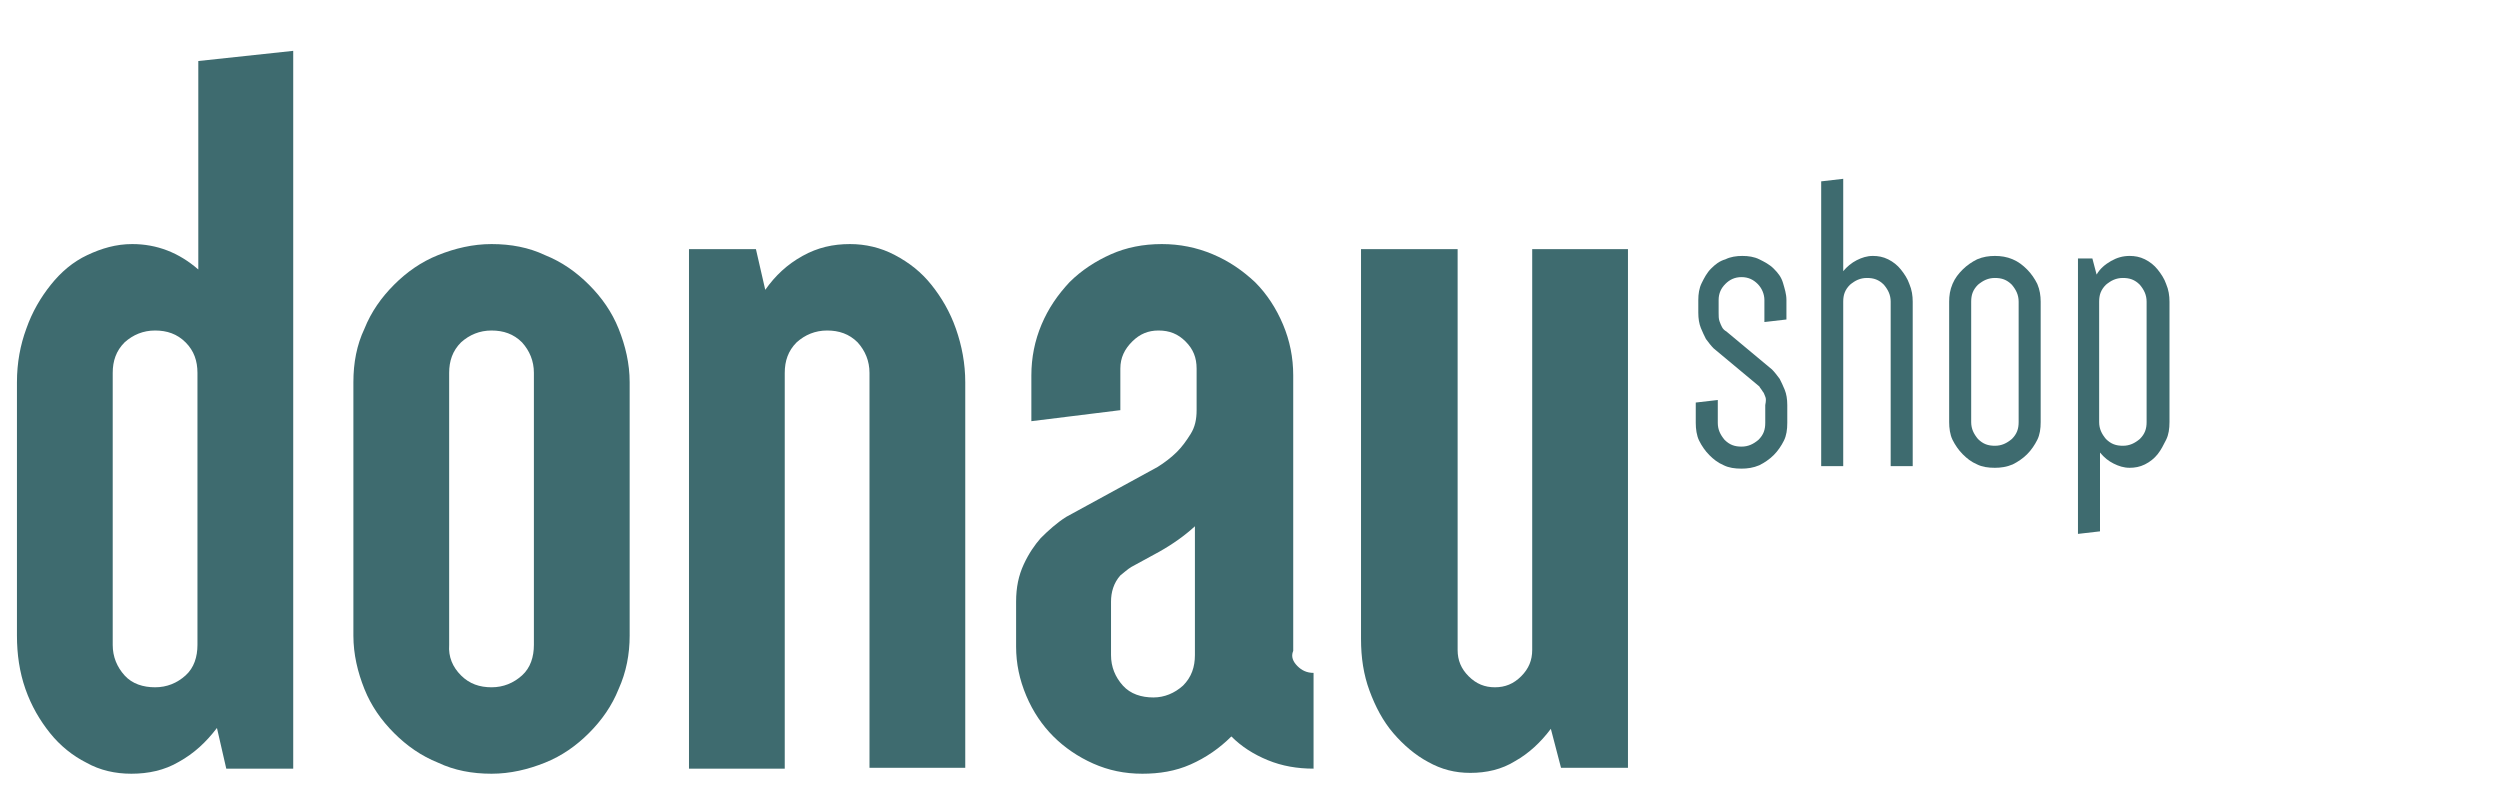
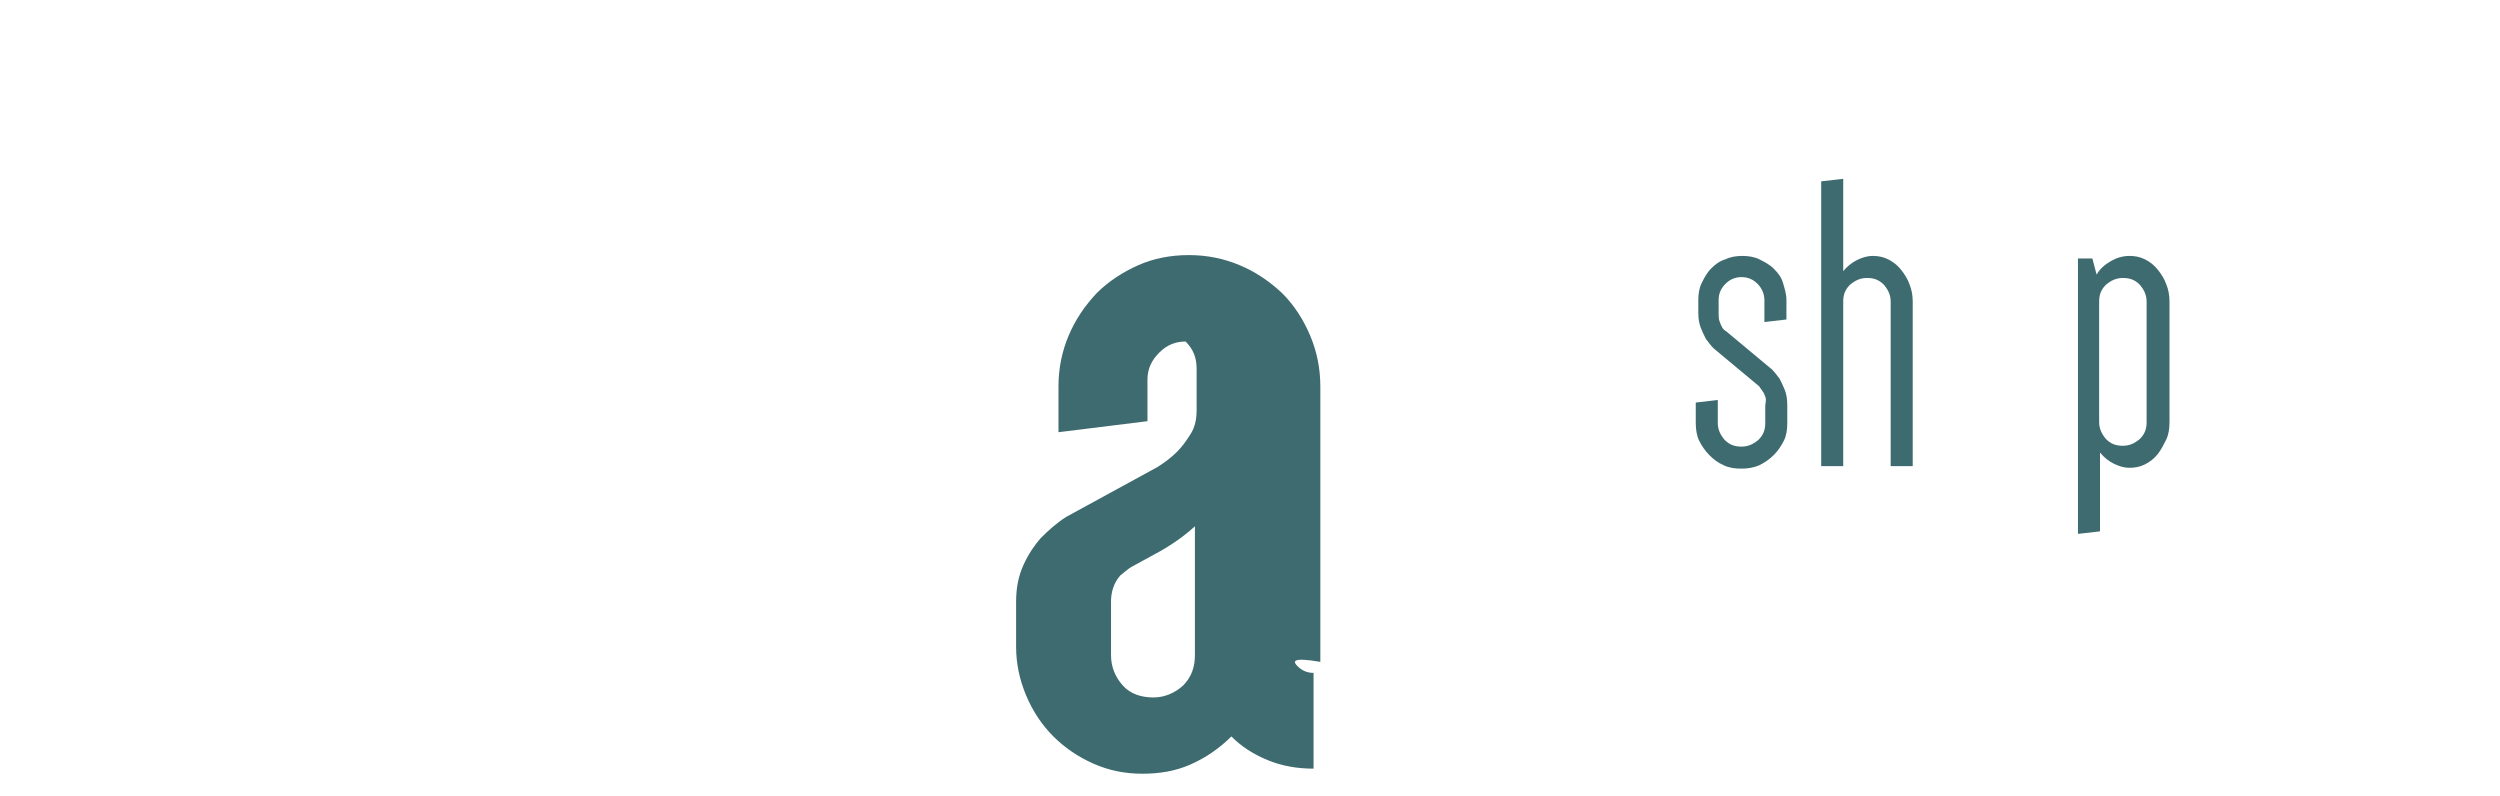
<svg xmlns="http://www.w3.org/2000/svg" version="1.1" id="Réteg_1" x="0px" y="0px" width="295px" height="93.9px" viewBox="0 0 295 93.9" style="enable-background:new 0 0 295 93.9;" xml:space="preserve">
  <style type="text/css">
	.st0{fill:#3E6B6F;}
</style>
  <g>
    <g>
-       <path class="st0" d="M26.7,90.7l-1.1-4.8c-1.3,1.7-2.7,3-4.5,4c-1.7,1-3.6,1.4-5.6,1.4c-1.9,0-3.7-0.4-5.3-1.3    c-1.6-0.8-3.1-2-4.3-3.5c-1.2-1.5-2.2-3.2-2.9-5.2S2,77.2,2,75V45.1c0-2.3,0.4-4.4,1.1-6.3c0.7-2,1.7-3.7,2.9-5.2    c1.2-1.5,2.6-2.7,4.3-3.5s3.4-1.3,5.3-1.3c2.9,0,5.5,1,7.8,3V7.2L34.6,6v84.7H26.7z M21.9,40.4c-1-1-2.2-1.4-3.6-1.4    s-2.6,0.5-3.6,1.4c-1,1-1.4,2.2-1.4,3.6v32.1c0,1.4,0.5,2.6,1.4,3.6s2.2,1.4,3.6,1.4s2.6-0.5,3.6-1.4s1.4-2.2,1.4-3.6V44    C23.3,42.6,22.9,41.4,21.9,40.4z" />
-       <path class="st0" d="M73,81.3c-0.8,2-2,3.7-3.5,5.2C68,88,66.3,89.2,64.3,90c-2,0.8-4.1,1.3-6.3,1.3c-2.3,0-4.4-0.4-6.3-1.3    c-2-0.8-3.7-2-5.2-3.5c-1.5-1.5-2.7-3.2-3.5-5.2s-1.3-4.1-1.3-6.3V45.1c0-2.3,0.4-4.4,1.3-6.3c0.8-2,2-3.7,3.5-5.2    c1.5-1.5,3.2-2.7,5.2-3.5s4.1-1.3,6.3-1.3c2.3,0,4.4,0.4,6.3,1.3c2,0.8,3.7,2,5.2,3.5c1.5,1.5,2.7,3.2,3.5,5.2    c0.8,2,1.3,4.1,1.3,6.3V75C74.3,77.2,73.9,79.3,73,81.3z M54.4,79.7c1,1,2.2,1.4,3.6,1.4s2.6-0.5,3.6-1.4s1.4-2.2,1.4-3.6V44    c0-1.4-0.5-2.6-1.4-3.6c-1-1-2.2-1.4-3.6-1.4s-2.6,0.5-3.6,1.4c-1,1-1.4,2.2-1.4,3.6v32.1C52.9,77.5,53.4,78.7,54.4,79.7z" />
-       <path class="st0" d="M101.2,40.4c-1-1-2.2-1.4-3.6-1.4S95,39.5,94,40.4c-1,1-1.4,2.2-1.4,3.6v46.7H81.3V29.4h7.9l1.1,4.8    c1.2-1.7,2.6-3,4.4-4c1.8-1,3.6-1.4,5.6-1.4c1.8,0,3.6,0.4,5.3,1.3s3.1,2,4.3,3.5c1.2,1.5,2.2,3.2,2.9,5.2c0.7,2,1.1,4.1,1.1,6.3    v45.5h-11.3V44C102.6,42.6,102.1,41.4,101.2,40.4z" />
-       <path class="st0" d="M153.1,78.6c0.5,0.5,1.1,0.8,1.9,0.8v11.3c-1.9,0-3.7-0.3-5.4-1s-3.1-1.6-4.3-2.8c-1.4,1.4-3,2.5-4.8,3.3    s-3.7,1.1-5.7,1.1c-2.1,0-4-0.4-5.8-1.2s-3.4-1.9-4.7-3.2c-1.3-1.3-2.4-2.9-3.2-4.8s-1.2-3.8-1.2-5.8V71c0-1.7,0.3-3.1,0.9-4.4    s1.3-2.3,2-3.1c0.9-0.9,1.9-1.8,3-2.5l10.8-5.9c0.8-0.5,1.6-1.1,2.3-1.8c0.6-0.6,1.1-1.3,1.6-2.1s0.7-1.7,0.7-2.8v-4.9    c0-1.3-0.4-2.3-1.3-3.2c-0.9-0.9-1.9-1.3-3.2-1.3c-1.2,0-2.2,0.4-3.1,1.3c-0.9,0.9-1.4,1.9-1.4,3.2v4.9l-10.5,1.3v-5.4    c0-2.1,0.4-4.1,1.2-6s1.9-3.5,3.3-5c1.4-1.4,3.1-2.5,4.9-3.3c1.8-0.8,3.8-1.2,6-1.2c2.1,0,4.1,0.4,6,1.2c1.9,0.8,3.5,1.9,5,3.3    c1.4,1.4,2.5,3.1,3.3,5s1.2,3.9,1.2,6v32.5C152.3,77.5,152.6,78.1,153.1,78.6z M136.8,65.1l-3.3,1.8c-0.5,0.3-0.9,0.7-1.3,1    c-0.8,0.9-1.1,2-1.1,3.1v6.3c0,1.4,0.5,2.6,1.4,3.6s2.2,1.4,3.6,1.4c1.3,0,2.5-0.5,3.5-1.4c1-1,1.4-2.2,1.4-3.6V62.1    C139.8,63.2,138.4,64.2,136.8,65.1z" />
-       <path class="st0" d="M192.1,29.4v61.2h-7.9L183,86c-1.2,1.6-2.6,2.9-4.2,3.8c-1.6,1-3.4,1.4-5.3,1.4c-1.8,0-3.4-0.4-5-1.3    c-1.5-0.8-2.9-2-4.1-3.4s-2.1-3.1-2.8-5c-0.7-1.9-1-3.9-1-6.1V29.4H172v47.3c0,1.2,0.4,2.2,1.3,3.1c0.9,0.9,1.9,1.3,3.1,1.3    s2.2-0.4,3.1-1.3c0.9-0.9,1.3-1.9,1.3-3.1V29.4H192.1z" />
+       <path class="st0" d="M153.1,78.6c0.5,0.5,1.1,0.8,1.9,0.8v11.3c-1.9,0-3.7-0.3-5.4-1s-3.1-1.6-4.3-2.8c-1.4,1.4-3,2.5-4.8,3.3    s-3.7,1.1-5.7,1.1c-2.1,0-4-0.4-5.8-1.2s-3.4-1.9-4.7-3.2c-1.3-1.3-2.4-2.9-3.2-4.8s-1.2-3.8-1.2-5.8V71c0-1.7,0.3-3.1,0.9-4.4    s1.3-2.3,2-3.1c0.9-0.9,1.9-1.8,3-2.5l10.8-5.9c0.8-0.5,1.6-1.1,2.3-1.8c0.6-0.6,1.1-1.3,1.6-2.1s0.7-1.7,0.7-2.8v-4.9    c0-1.3-0.4-2.3-1.3-3.2c-1.2,0-2.2,0.4-3.1,1.3c-0.9,0.9-1.4,1.9-1.4,3.2v4.9l-10.5,1.3v-5.4    c0-2.1,0.4-4.1,1.2-6s1.9-3.5,3.3-5c1.4-1.4,3.1-2.5,4.9-3.3c1.8-0.8,3.8-1.2,6-1.2c2.1,0,4.1,0.4,6,1.2c1.9,0.8,3.5,1.9,5,3.3    c1.4,1.4,2.5,3.1,3.3,5s1.2,3.9,1.2,6v32.5C152.3,77.5,152.6,78.1,153.1,78.6z M136.8,65.1l-3.3,1.8c-0.5,0.3-0.9,0.7-1.3,1    c-0.8,0.9-1.1,2-1.1,3.1v6.3c0,1.4,0.5,2.6,1.4,3.6s2.2,1.4,3.6,1.4c1.3,0,2.5-0.5,3.5-1.4c1-1,1.4-2.2,1.4-3.6V62.1    C139.8,63.2,138.4,64.2,136.8,65.1z" />
    </g>
    <g>
      <path class="st0" d="M208.3,46.8c-0.1-0.3-0.2-0.5-0.3-0.6c-0.1-0.2-0.3-0.4-0.4-0.6l-5.4-4.5c-0.3-0.3-0.6-0.7-0.9-1.1    c-0.2-0.4-0.4-0.8-0.6-1.3c-0.2-0.5-0.3-1.1-0.3-1.8v-1.5c0-0.7,0.1-1.4,0.4-2s0.6-1.2,1.1-1.7c0.5-0.5,1-0.9,1.7-1.1    c0.6-0.3,1.3-0.4,2-0.4s1.4,0.1,2,0.4c0.6,0.3,1.2,0.6,1.7,1.1c0.5,0.5,0.9,1,1.1,1.7s0.4,1.3,0.4,2v2.3l-2.6,0.3v-2.6    c0-0.7-0.3-1.4-0.8-1.9c-0.5-0.5-1.1-0.8-1.9-0.8s-1.4,0.3-1.9,0.8c-0.5,0.5-0.8,1.1-0.8,1.9v1.5c0,0.4,0,0.7,0.1,1    c0.1,0.3,0.2,0.5,0.3,0.7c0.1,0.2,0.3,0.4,0.5,0.5l5.4,4.5c0.3,0.3,0.6,0.7,0.9,1.1c0.2,0.4,0.4,0.8,0.6,1.3    c0.2,0.5,0.3,1.1,0.3,1.8v2.1c0,0.8-0.1,1.5-0.4,2.1s-0.7,1.2-1.2,1.7c-0.5,0.5-1.1,0.9-1.7,1.2c-0.7,0.3-1.4,0.4-2.1,0.4    c-0.8,0-1.5-0.1-2.1-0.4c-0.7-0.3-1.2-0.7-1.7-1.2c-0.5-0.5-0.9-1.1-1.2-1.7s-0.4-1.4-0.4-2.1v-2.4l2.6-0.3v2.7    c0,0.8,0.3,1.4,0.8,2c0.6,0.6,1.2,0.8,2,0.8s1.4-0.3,2-0.8c0.6-0.6,0.8-1.2,0.8-2v-2.1C208.4,47.3,208.4,47,208.3,46.8z" />
      <path class="st0" d="M214.9,55V21.4l2.6-0.3v10.9c0.4-0.5,1-1,1.6-1.3c0.6-0.3,1.2-0.5,1.9-0.5c0.6,0,1.2,0.1,1.8,0.4    c0.6,0.3,1.1,0.7,1.5,1.2c0.4,0.5,0.8,1.1,1,1.7c0.3,0.7,0.4,1.4,0.4,2.1V55h-2.6V35.6c0-0.8-0.3-1.4-0.8-2    c-0.6-0.6-1.2-0.8-2-0.8c-0.8,0-1.4,0.3-2,0.8c-0.6,0.6-0.8,1.2-0.8,2V55H214.9z" />
-       <path class="st0" d="M230.4,33.5c0.3-0.7,0.7-1.2,1.2-1.7c0.5-0.5,1.1-0.9,1.7-1.2c0.7-0.3,1.4-0.4,2.1-0.4c0.7,0,1.4,0.1,2.1,0.4    c0.7,0.3,1.2,0.7,1.7,1.2c0.5,0.5,0.9,1.1,1.2,1.7c0.3,0.7,0.4,1.4,0.4,2.1v14.2c0,0.8-0.1,1.5-0.4,2.1s-0.7,1.2-1.2,1.7    c-0.5,0.5-1.1,0.9-1.7,1.2c-0.7,0.3-1.4,0.4-2.1,0.4c-0.8,0-1.5-0.1-2.1-0.4c-0.7-0.3-1.2-0.7-1.7-1.2c-0.5-0.5-0.9-1.1-1.2-1.7    s-0.4-1.4-0.4-2.1V35.6C230,34.9,230.1,34.2,230.4,33.5z M233.4,51.8c0.6,0.6,1.2,0.8,2,0.8c0.8,0,1.4-0.3,2-0.8    c0.6-0.6,0.8-1.2,0.8-2V35.6c0-0.8-0.3-1.4-0.8-2c-0.6-0.6-1.2-0.8-2-0.8c-0.8,0-1.4,0.3-2,0.8c-0.6,0.6-0.8,1.2-0.8,2v14.2    C232.6,50.6,232.9,51.2,233.4,51.8z" />
      <path class="st0" d="M246.9,30.5l0.5,1.9c0.4-0.7,1-1.2,1.7-1.6c0.7-0.4,1.4-0.6,2.2-0.6c0.6,0,1.2,0.1,1.8,0.4    c0.6,0.3,1.1,0.7,1.5,1.2c0.4,0.5,0.8,1.1,1,1.7c0.3,0.7,0.4,1.4,0.4,2.1v14.2c0,0.8-0.1,1.5-0.4,2.1s-0.6,1.2-1,1.7    c-0.4,0.5-0.9,0.9-1.5,1.2c-0.6,0.3-1.2,0.4-1.8,0.4c-0.7,0-1.3-0.2-1.9-0.5c-0.6-0.3-1.1-0.7-1.6-1.3v9.3l-2.6,0.3V30.5H246.9z     M248.5,51.8c0.6,0.6,1.2,0.8,2,0.8c0.8,0,1.4-0.3,2-0.8c0.6-0.6,0.8-1.2,0.8-2V35.6c0-0.8-0.3-1.4-0.8-2c-0.6-0.6-1.2-0.8-2-0.8    c-0.8,0-1.4,0.3-2,0.8c-0.6,0.6-0.8,1.2-0.8,2v14.2C247.7,50.6,248,51.2,248.5,51.8z" />
    </g>
  </g>
</svg>